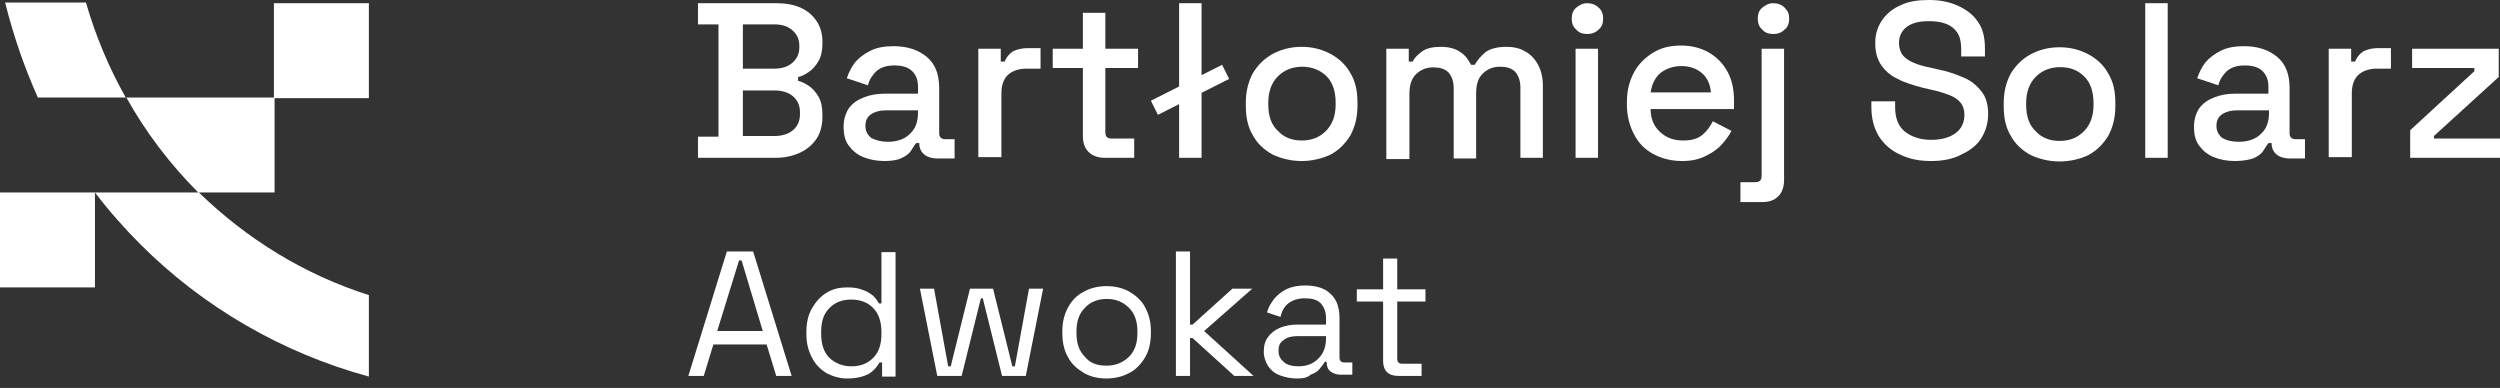
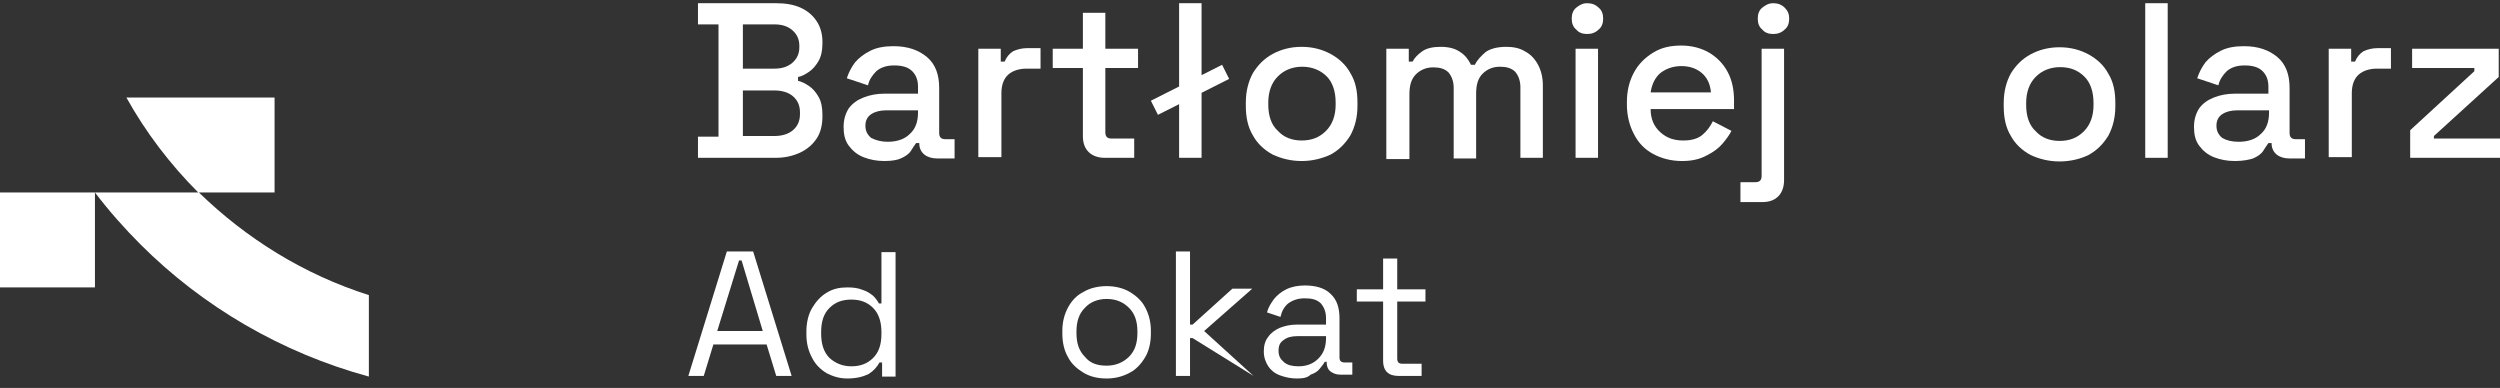
<svg xmlns="http://www.w3.org/2000/svg" width="232" height="36" viewBox="0 0 232 36" fill="none">
  <rect x="0" y="0" width="232" height="36" fill="#333333" stroke="none" />
  <path d="M64.772 14.645V12.681H66.677V2.262H64.772V0.298H72.035C72.868 0.298 73.642 0.417 74.297 0.714C74.952 1.012 75.428 1.429 75.785 1.965C76.142 2.5 76.321 3.155 76.321 3.87V4.048C76.321 4.703 76.202 5.239 75.964 5.656C75.726 6.072 75.428 6.43 75.071 6.668C74.714 6.906 74.416 7.084 74.059 7.144V7.501C74.356 7.561 74.714 7.739 75.071 7.977C75.428 8.215 75.726 8.573 75.964 8.989C76.202 9.406 76.321 9.942 76.321 10.656V10.835C76.321 11.609 76.142 12.323 75.785 12.859C75.428 13.395 74.892 13.871 74.237 14.169C73.583 14.466 72.868 14.645 71.975 14.645H64.772ZM68.939 6.37H71.856C72.57 6.37 73.106 6.191 73.523 5.834C73.94 5.477 74.178 5.001 74.178 4.405V4.227C74.178 3.631 73.94 3.155 73.523 2.798C73.106 2.441 72.57 2.262 71.856 2.262H68.939V6.37ZM68.939 12.621H71.856C72.57 12.621 73.166 12.442 73.583 12.085C73.999 11.728 74.237 11.252 74.237 10.597V10.418C74.237 9.763 73.999 9.287 73.583 8.93C73.166 8.573 72.57 8.394 71.856 8.394H68.939V12.621Z" fill="white" />
  <path d="M82.096 14.943C81.382 14.943 80.727 14.824 80.131 14.586C79.536 14.347 79.119 13.99 78.762 13.514C78.405 13.038 78.286 12.442 78.286 11.787C78.286 11.073 78.465 10.537 78.762 10.061C79.119 9.585 79.536 9.287 80.131 9.049C80.727 8.811 81.382 8.692 82.096 8.692H85.192V8.037C85.192 7.442 85.013 6.965 84.656 6.608C84.299 6.251 83.763 6.072 82.989 6.072C82.275 6.072 81.739 6.251 81.322 6.608C80.965 6.965 80.667 7.382 80.548 7.918L78.584 7.263C78.762 6.727 79 6.251 79.358 5.775C79.715 5.358 80.191 5.001 80.786 4.703C81.382 4.405 82.096 4.286 82.929 4.286C84.239 4.286 85.251 4.644 86.025 5.298C86.799 5.953 87.156 6.906 87.156 8.156V12.323C87.156 12.74 87.335 12.919 87.752 12.919H88.585V14.705H86.978C86.501 14.705 86.085 14.586 85.787 14.348C85.489 14.109 85.311 13.752 85.311 13.335V13.276H85.013C84.894 13.454 84.715 13.693 84.537 13.99C84.358 14.288 84.001 14.526 83.584 14.705C83.346 14.824 82.81 14.943 82.096 14.943ZM82.394 13.157C83.227 13.157 83.942 12.919 84.418 12.442C84.954 11.966 85.192 11.311 85.192 10.418V10.24H82.215C81.679 10.24 81.203 10.359 80.846 10.597C80.489 10.835 80.31 11.192 80.31 11.668C80.31 12.145 80.489 12.502 80.846 12.8C81.322 13.038 81.798 13.157 82.394 13.157Z" fill="white" />
  <path d="M90.788 14.645V4.524H92.871V5.715H93.228C93.407 5.298 93.645 5.001 94.002 4.763C94.36 4.584 94.836 4.465 95.372 4.465H96.562V6.37H95.253C94.598 6.37 94.002 6.548 93.586 6.906C93.169 7.263 92.931 7.858 92.931 8.632V14.585H90.788V14.645Z" fill="white" />
  <path d="M102.516 14.645C101.92 14.645 101.385 14.466 101.027 14.109C100.67 13.752 100.492 13.276 100.492 12.621V6.31H97.694V4.524H100.492V1.19H102.575V4.524H105.611V6.31H102.575V12.264C102.575 12.68 102.754 12.859 103.171 12.859H105.254V14.645H102.516Z" fill="white" />
  <path d="M107.457 10.656L106.802 9.347L113.41 6.013L114.065 7.322L107.457 10.656ZM109.421 14.645V0.298H111.505V14.645H109.421Z" fill="white" />
  <path d="M120.792 14.943C119.78 14.943 118.887 14.705 118.113 14.348C117.34 13.931 116.685 13.335 116.268 12.562C115.792 11.788 115.613 10.835 115.613 9.823V9.525C115.613 8.454 115.851 7.561 116.268 6.787C116.744 6.013 117.34 5.418 118.113 5.001C118.887 4.584 119.78 4.346 120.792 4.346C121.804 4.346 122.697 4.584 123.471 5.001C124.245 5.418 124.9 6.013 125.317 6.787C125.793 7.561 125.972 8.454 125.972 9.525V9.823C125.972 10.895 125.734 11.788 125.317 12.562C124.841 13.335 124.245 13.931 123.471 14.348C122.697 14.705 121.804 14.943 120.792 14.943ZM120.792 13.038C121.745 13.038 122.459 12.74 123.055 12.145C123.65 11.549 123.948 10.716 123.948 9.704V9.525C123.948 8.454 123.65 7.62 123.114 7.084C122.578 6.549 121.804 6.191 120.852 6.191C119.959 6.191 119.185 6.489 118.59 7.084C117.994 7.68 117.697 8.513 117.697 9.525V9.704C117.697 10.775 117.994 11.609 118.59 12.145C119.125 12.74 119.899 13.038 120.792 13.038Z" fill="white" />
  <path d="M128.651 14.645V4.525H130.734V5.715H131.091C131.27 5.358 131.568 5.06 131.984 4.763C132.401 4.465 132.997 4.346 133.711 4.346C134.485 4.346 135.08 4.525 135.497 4.822C135.973 5.12 136.271 5.537 136.509 6.013H136.866C137.104 5.537 137.462 5.179 137.878 4.822C138.295 4.525 138.95 4.346 139.783 4.346C140.438 4.346 141.033 4.465 141.51 4.763C141.986 5.001 142.403 5.418 142.7 5.953C142.998 6.489 143.177 7.144 143.177 7.918V14.645H141.093V8.097C141.093 7.501 140.914 7.025 140.617 6.668C140.26 6.311 139.783 6.191 139.188 6.191C138.533 6.191 137.997 6.43 137.581 6.846C137.164 7.263 136.985 7.858 136.985 8.692V14.705H134.902V8.156C134.902 7.561 134.723 7.084 134.425 6.727C134.068 6.37 133.592 6.251 132.997 6.251C132.342 6.251 131.806 6.489 131.389 6.906C130.972 7.323 130.794 7.918 130.794 8.751V14.764H128.651V14.645Z" fill="white" />
  <path d="M147.284 3.155C146.868 3.155 146.511 3.036 146.272 2.738C145.975 2.5 145.856 2.143 145.856 1.726C145.856 1.31 145.975 0.952 146.272 0.714C146.57 0.476 146.868 0.298 147.284 0.298C147.701 0.298 148.058 0.417 148.356 0.714C148.654 0.952 148.773 1.31 148.773 1.726C148.773 2.143 148.654 2.5 148.356 2.738C148.058 3.036 147.701 3.155 147.284 3.155ZM146.213 14.645V4.524H148.297V14.645H146.213Z" fill="white" />
  <path d="M156.095 14.943C155.083 14.943 154.19 14.705 153.416 14.288C152.642 13.871 152.047 13.276 151.63 12.442C151.214 11.668 150.976 10.716 150.976 9.704V9.466C150.976 8.394 151.214 7.501 151.63 6.727C152.047 5.953 152.642 5.358 153.416 4.882C154.19 4.405 155.024 4.227 156.036 4.227C156.988 4.227 157.881 4.465 158.596 4.882C159.31 5.298 159.906 5.894 160.322 6.668C160.739 7.442 160.918 8.335 160.918 9.347V10.121H153.178C153.178 11.014 153.476 11.728 154.071 12.264C154.667 12.8 155.321 13.038 156.214 13.038C156.988 13.038 157.584 12.859 158 12.502C158.417 12.145 158.715 11.728 158.953 11.252L160.679 12.145C160.501 12.502 160.203 12.919 159.846 13.335C159.489 13.752 159.013 14.109 158.417 14.407C157.762 14.764 157.048 14.943 156.095 14.943ZM153.178 8.573H158.774C158.715 7.799 158.417 7.203 157.941 6.787C157.465 6.37 156.81 6.132 156.036 6.132C155.262 6.132 154.607 6.37 154.071 6.787C153.595 7.203 153.297 7.799 153.178 8.573Z" fill="white" />
  <path d="M161.513 18.753V16.907H162.882C163.299 16.907 163.478 16.729 163.478 16.312V4.524H165.561V16.729C165.561 17.324 165.383 17.86 165.025 18.217C164.668 18.574 164.192 18.753 163.537 18.753H161.513ZM164.549 3.155C164.132 3.155 163.775 3.036 163.537 2.738C163.239 2.5 163.12 2.143 163.12 1.726C163.12 1.31 163.239 0.952 163.537 0.714C163.835 0.476 164.132 0.298 164.549 0.298C164.966 0.298 165.323 0.417 165.621 0.714C165.918 1.012 166.037 1.31 166.037 1.726C166.037 2.143 165.918 2.5 165.621 2.738C165.323 3.036 164.966 3.155 164.549 3.155Z" fill="white" />
-   <path d="M179.202 14.943C178.13 14.943 177.178 14.764 176.344 14.348C175.511 13.99 174.856 13.395 174.38 12.681C173.903 11.907 173.665 11.014 173.665 9.942V9.406H175.868V9.942C175.868 10.954 176.166 11.728 176.761 12.204C177.356 12.681 178.19 12.978 179.202 12.978C180.214 12.978 180.988 12.74 181.524 12.323C182.059 11.907 182.298 11.311 182.298 10.656C182.298 10.18 182.179 9.823 181.94 9.525C181.702 9.228 181.345 8.989 180.869 8.811C180.393 8.632 179.857 8.454 179.261 8.335L178.487 8.156C177.594 7.918 176.761 7.68 176.106 7.323C175.451 7.025 174.915 6.549 174.558 6.013C174.201 5.477 174.022 4.822 174.022 3.989C174.022 3.155 174.261 2.441 174.677 1.846C175.094 1.25 175.689 0.774 176.404 0.476C177.118 0.119 178.011 0 179.023 0C180.035 0 180.928 0.179 181.702 0.536C182.476 0.893 183.131 1.369 183.548 2.024C184.024 2.679 184.203 3.512 184.203 4.525V5.239H182V4.525C182 3.929 181.881 3.393 181.643 3.036C181.405 2.679 181.047 2.381 180.571 2.203C180.095 2.024 179.619 1.965 178.964 1.965C178.071 1.965 177.416 2.143 176.94 2.5C176.463 2.858 176.225 3.393 176.225 3.989C176.225 4.405 176.344 4.763 176.523 5.06C176.761 5.358 177.059 5.596 177.475 5.775C177.892 5.953 178.368 6.132 179.023 6.251L179.797 6.43C180.75 6.608 181.524 6.906 182.238 7.204C182.952 7.501 183.488 7.977 183.905 8.513C184.322 9.049 184.5 9.763 184.5 10.597C184.5 11.43 184.262 12.204 183.845 12.859C183.429 13.514 182.774 13.99 182 14.348C181.226 14.764 180.273 14.943 179.202 14.943Z" fill="white" />
  <path d="M191.124 14.982C190.112 14.982 189.219 14.744 188.445 14.387C187.671 13.97 187.016 13.375 186.599 12.601C186.123 11.827 185.945 10.875 185.945 9.863V9.565C185.945 8.493 186.183 7.6 186.599 6.826C187.076 6.052 187.671 5.457 188.445 5.04C189.219 4.624 190.112 4.386 191.124 4.386C192.136 4.386 193.029 4.624 193.803 5.04C194.577 5.457 195.232 6.052 195.648 6.826C196.125 7.6 196.303 8.493 196.303 9.565V9.863C196.303 10.934 196.065 11.827 195.648 12.601C195.172 13.375 194.577 13.97 193.803 14.387C193.089 14.744 192.136 14.982 191.124 14.982ZM191.124 13.077C192.076 13.077 192.791 12.78 193.386 12.184C193.982 11.589 194.279 10.755 194.279 9.743V9.565C194.279 8.493 193.982 7.66 193.446 7.124C192.85 6.529 192.136 6.231 191.183 6.231C190.29 6.231 189.517 6.529 188.921 7.124C188.326 7.719 188.028 8.553 188.028 9.565V9.743C188.028 10.815 188.326 11.649 188.921 12.184C189.457 12.78 190.231 13.077 191.124 13.077Z" fill="white" />
  <path d="M199.078 14.645V0.298H201.162V14.645H199.078Z" fill="white" />
  <path d="M207.413 14.943C206.698 14.943 206.043 14.824 205.448 14.586C204.853 14.347 204.436 13.99 204.079 13.514C203.722 13.038 203.603 12.442 203.603 11.787C203.603 11.073 203.781 10.537 204.079 10.061C204.436 9.585 204.853 9.287 205.448 9.049C206.043 8.811 206.698 8.692 207.413 8.692H210.508V8.037C210.508 7.442 210.33 6.965 209.973 6.608C209.615 6.251 209.08 6.072 208.306 6.072C207.591 6.072 207.055 6.251 206.639 6.608C206.282 6.965 205.984 7.382 205.865 7.918L203.9 7.263C204.079 6.727 204.317 6.251 204.674 5.775C205.031 5.358 205.508 5.001 206.103 4.703C206.698 4.405 207.413 4.286 208.246 4.286C209.556 4.286 210.568 4.644 211.342 5.298C212.116 5.953 212.473 6.906 212.473 8.156V12.323C212.473 12.74 212.652 12.919 213.068 12.919H213.902V14.705H212.473C211.997 14.705 211.58 14.586 211.282 14.348C210.985 14.109 210.806 13.752 210.806 13.335V13.276H210.508C210.389 13.454 210.211 13.693 210.032 13.99C209.854 14.288 209.496 14.526 209.08 14.705C208.722 14.824 208.127 14.943 207.413 14.943ZM207.77 13.157C208.603 13.157 209.318 12.919 209.794 12.442C210.33 11.966 210.568 11.311 210.568 10.418V10.24H207.591C207.055 10.24 206.579 10.359 206.222 10.597C205.865 10.835 205.686 11.192 205.686 11.668C205.686 12.145 205.865 12.502 206.222 12.8C206.639 13.038 207.115 13.157 207.77 13.157Z" fill="white" />
  <path d="M216.105 14.645V4.524H218.188V5.715H218.546C218.724 5.298 218.962 5.001 219.32 4.763C219.677 4.584 220.153 4.465 220.689 4.465H221.879V6.37H220.57C219.915 6.37 219.32 6.548 218.903 6.906C218.486 7.263 218.248 7.858 218.248 8.632V14.585H216.105V14.645Z" fill="white" />
  <path d="M223.665 14.645V12.085L229.619 6.608V6.31H223.844V4.524H231.881V7.144L225.868 12.621V12.859H232V14.645H223.665Z" fill="white" />
  <path d="M63.879 34.886L67.451 23.337H69.892L73.464 34.886H72.035L71.142 31.969H66.201L65.308 34.886H63.879ZM66.558 30.719H70.785L68.82 24.171H68.582L66.558 30.719Z" fill="white" />
  <path d="M78.643 35.124C77.929 35.124 77.333 34.946 76.738 34.648C76.143 34.291 75.666 33.815 75.369 33.219C75.012 32.564 74.833 31.85 74.833 31.016V30.778C74.833 29.945 75.012 29.171 75.369 28.576C75.726 27.98 76.143 27.504 76.738 27.147C77.333 26.79 77.929 26.671 78.643 26.671C79.179 26.671 79.655 26.73 80.072 26.909C80.489 27.028 80.786 27.266 81.024 27.445C81.263 27.683 81.441 27.921 81.56 28.159H81.798V23.396H83.108V34.946H81.858V33.636H81.62C81.382 34.053 81.084 34.41 80.608 34.708C80.131 34.946 79.477 35.124 78.643 35.124ZM79 33.993C79.834 33.993 80.489 33.755 81.024 33.219C81.56 32.683 81.798 31.969 81.798 30.957V30.838C81.798 29.885 81.56 29.111 81.024 28.576C80.489 28.04 79.834 27.802 79 27.802C78.167 27.802 77.512 28.04 76.976 28.576C76.44 29.111 76.202 29.826 76.202 30.838V30.957C76.202 31.909 76.44 32.683 76.976 33.219C77.512 33.695 78.167 33.993 79 33.993Z" fill="white" />
-   <path d="M86.978 34.886L85.37 26.79H86.68L87.99 33.993H88.228L90.014 26.79H92.157L93.943 33.993H94.181L95.491 26.79H96.801L95.193 34.886H92.99L91.204 27.683H91.026L89.24 34.886H86.978Z" fill="white" />
  <path d="M102.694 35.124C101.861 35.124 101.146 34.946 100.551 34.589C99.956 34.231 99.42 33.755 99.122 33.16C98.765 32.565 98.586 31.791 98.586 30.957V30.719C98.586 29.886 98.765 29.171 99.122 28.516C99.479 27.861 99.956 27.385 100.551 27.088C101.146 26.73 101.92 26.552 102.694 26.552C103.468 26.552 104.242 26.73 104.837 27.088C105.433 27.445 105.968 27.921 106.266 28.516C106.623 29.171 106.802 29.886 106.802 30.719V30.957C106.802 31.791 106.623 32.565 106.266 33.16C105.909 33.755 105.433 34.291 104.837 34.589C104.182 34.946 103.468 35.124 102.694 35.124ZM102.694 33.934C103.528 33.934 104.242 33.636 104.778 33.1C105.314 32.565 105.552 31.85 105.552 30.898V30.779C105.552 29.826 105.314 29.112 104.778 28.576C104.242 28.04 103.587 27.742 102.694 27.742C101.861 27.742 101.146 28.04 100.67 28.576C100.134 29.112 99.896 29.826 99.896 30.779V30.898C99.896 31.85 100.134 32.565 100.67 33.1C101.146 33.696 101.801 33.934 102.694 33.934Z" fill="white" />
-   <path d="M109.124 34.886V23.337H110.434V30.123H110.672L114.363 26.79H116.208L111.743 30.719L116.327 34.886H114.541L110.672 31.374H110.434V34.886H109.124Z" fill="white" />
+   <path d="M109.124 34.886V23.337H110.434V30.123H110.672L114.363 26.79H116.208L111.743 30.719L116.327 34.886L110.672 31.374H110.434V34.886H109.124Z" fill="white" />
  <path d="M120.316 35.124C119.78 35.124 119.245 35.005 118.768 34.827C118.292 34.648 117.935 34.351 117.697 33.993C117.459 33.636 117.28 33.16 117.28 32.624C117.28 32.088 117.399 31.612 117.697 31.255C117.935 30.898 118.352 30.6 118.768 30.421C119.245 30.243 119.721 30.124 120.316 30.124H123.055V29.528C123.055 28.933 122.876 28.516 122.578 28.159C122.221 27.802 121.745 27.683 121.09 27.683C120.435 27.683 119.959 27.861 119.542 28.159C119.185 28.457 118.947 28.873 118.828 29.409L117.578 28.993C117.697 28.516 117.935 28.159 118.232 27.742C118.53 27.385 118.887 27.087 119.364 26.849C119.84 26.611 120.435 26.492 121.09 26.492C122.102 26.492 122.936 26.73 123.471 27.266C124.067 27.802 124.305 28.576 124.305 29.528V33.16C124.305 33.517 124.483 33.636 124.781 33.636H125.496V34.767H124.364C124.007 34.767 123.71 34.648 123.471 34.47C123.233 34.291 123.114 33.993 123.114 33.636V33.577H122.936C122.817 33.815 122.638 33.993 122.459 34.231C122.281 34.47 121.983 34.648 121.626 34.767C121.328 35.065 120.911 35.124 120.316 35.124ZM120.495 33.993C121.269 33.993 121.864 33.755 122.34 33.279C122.817 32.803 123.055 32.207 123.055 31.374V31.195H120.376C119.84 31.195 119.423 31.314 119.125 31.552C118.768 31.791 118.649 32.088 118.649 32.565C118.649 33.041 118.828 33.339 119.185 33.636C119.483 33.874 119.899 33.993 120.495 33.993Z" fill="white" />
  <path d="M129.782 34.886C129.306 34.886 128.948 34.767 128.71 34.529C128.472 34.291 128.353 33.934 128.353 33.517V27.98H125.912V26.849H128.353V23.992H129.663V26.849H132.282V27.98H129.663V33.279C129.663 33.636 129.841 33.755 130.139 33.755H131.925V34.886H129.782Z" fill="white" />
-   <path d="M34.231 0.298H25.421V9.108H34.231V0.298Z" fill="white" />
-   <path d="M3.512 9.049H11.668C10.121 6.31 8.87 3.334 7.977 0.238H0.476C1.25 3.334 2.262 6.251 3.512 9.049Z" fill="white" />
  <path d="M18.455 17.86H25.48V9.049H11.728C13.514 12.264 15.776 15.24 18.396 17.86H8.811H0V26.671H8.811V17.86C10.121 19.586 11.549 21.194 13.038 22.682C18.812 28.457 26.135 32.743 34.231 34.946V27.385C28.219 25.48 22.861 22.146 18.455 17.86Z" fill="white" />
</svg>